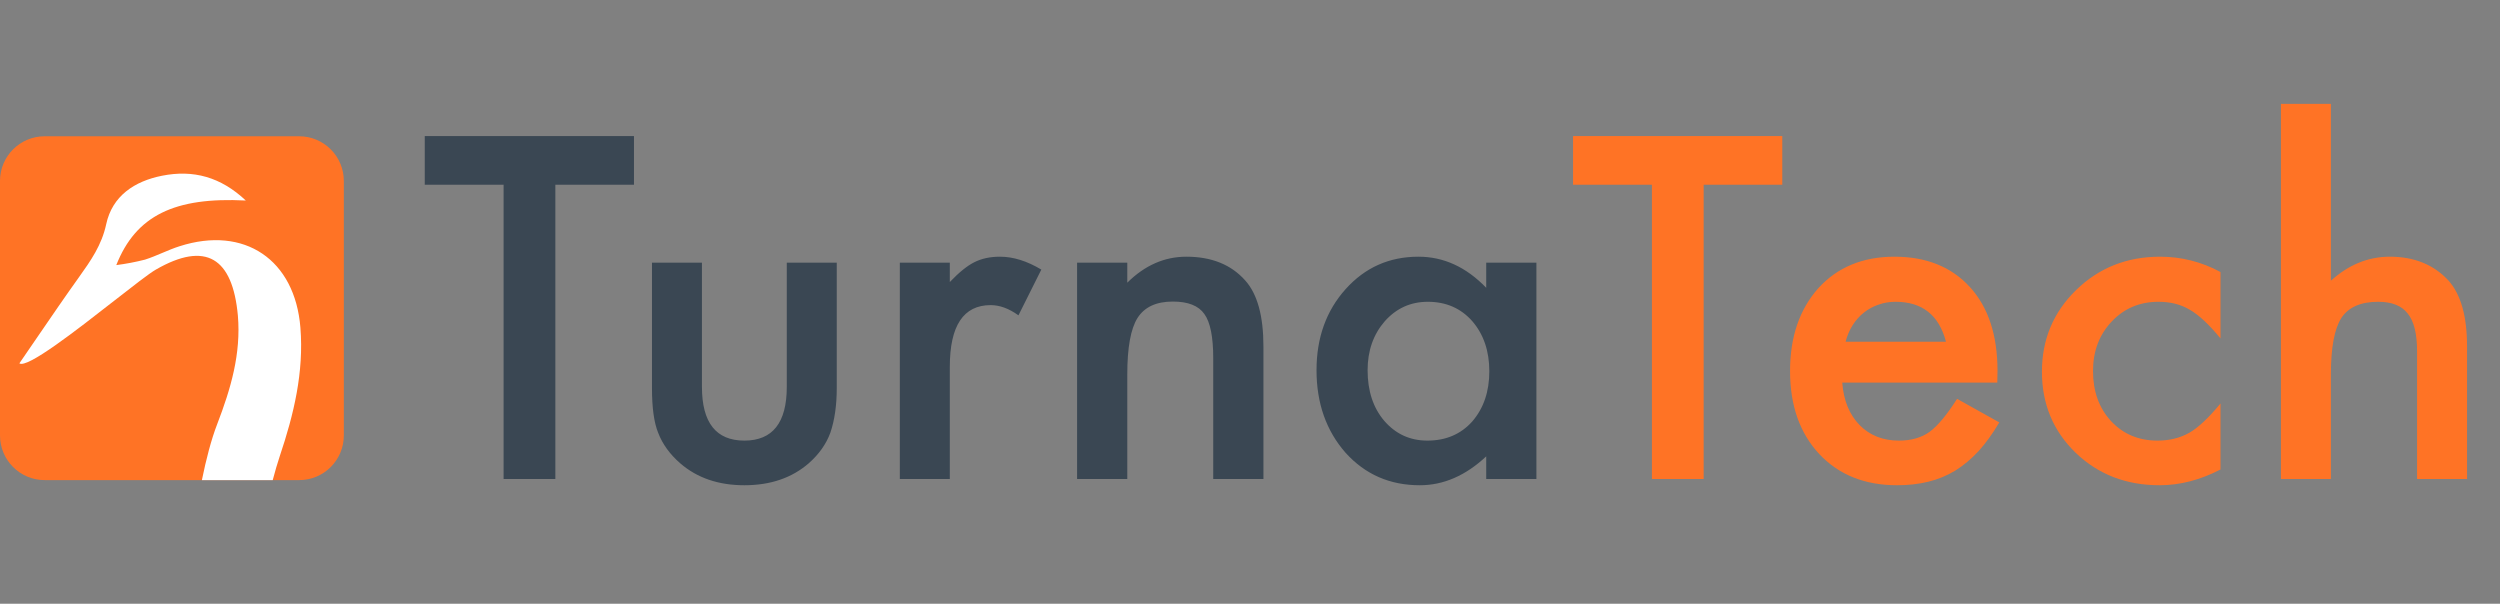
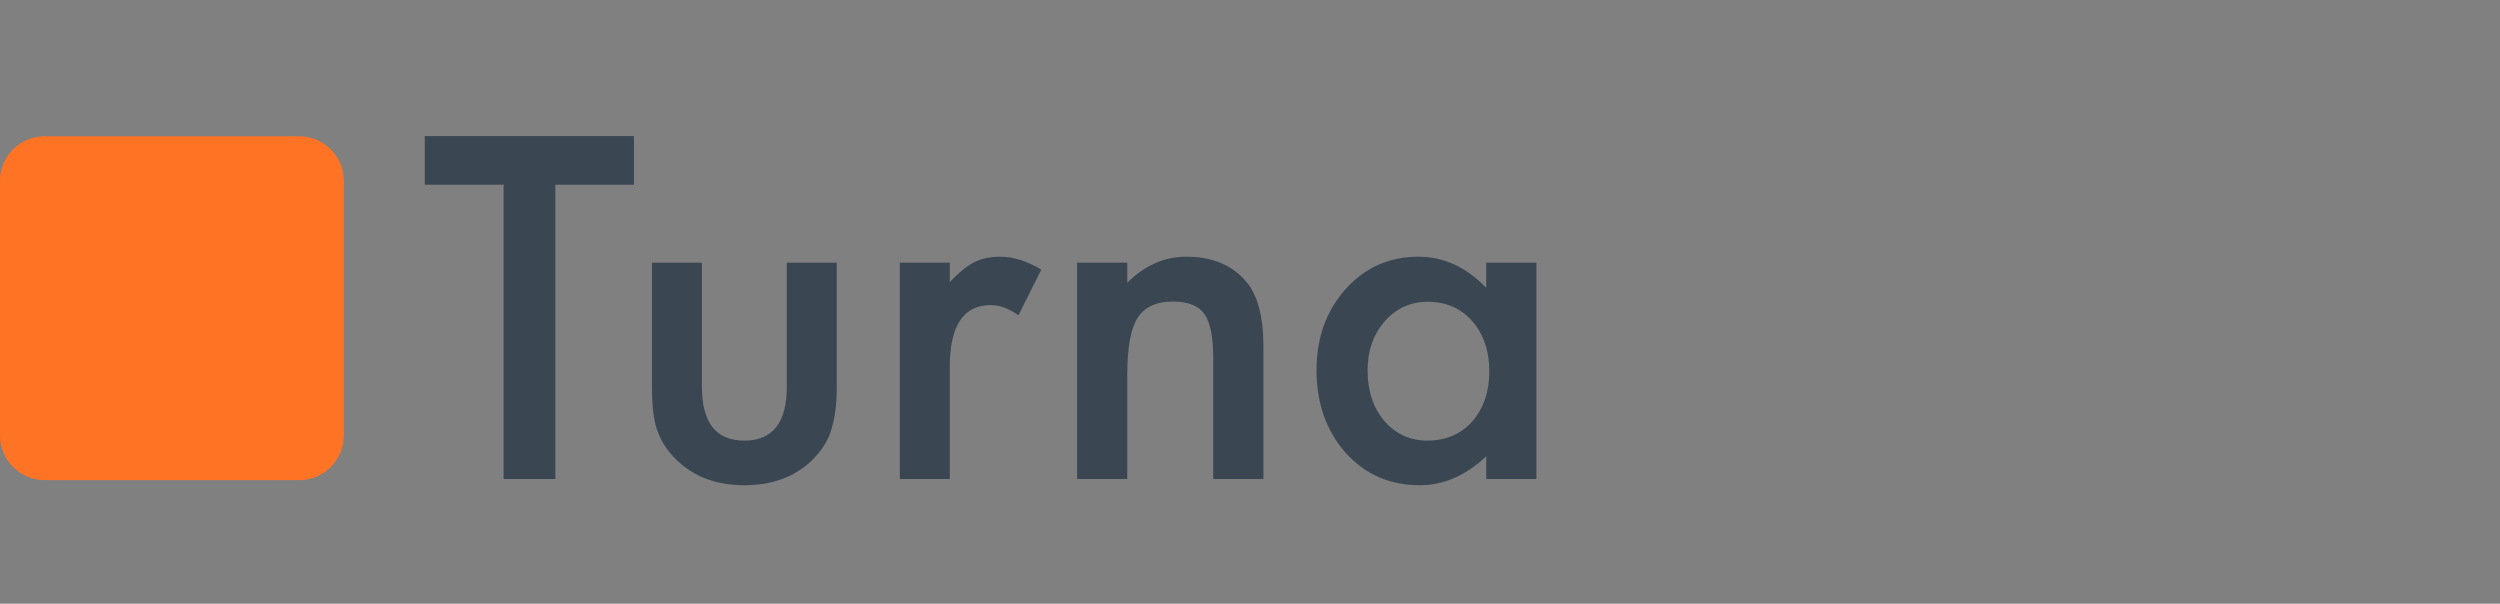
<svg xmlns="http://www.w3.org/2000/svg" width="2265" height="547" viewBox="0 0 2265 547" fill="none">
  <rect x="0" y="0" width="2265" height="547" fill="#808080" stroke="none" />
  <path d="M271.051 123.466H40.455C18.113 123.466 0 141.578 0 163.921V394.516C0 416.859 18.113 434.972 40.455 434.972H271.051C293.393 434.972 311.506 416.859 311.506 394.516V163.921C311.506 141.578 293.393 123.466 271.051 123.466Z" fill="#FF7325" />
-   <path fill-rule="evenodd" clip-rule="evenodd" d="M32.896 306.812C27.795 314.273 22.693 321.736 17.564 329.182C24.477 334.182 69.272 299.19 103.66 272.328C120.593 259.101 135.003 247.846 141.124 244.305C186.437 218.143 210.793 233.469 215.526 286.036C218.45 320.521 209.075 352.322 196.795 384.217C191.361 398.28 186.765 416.064 182.917 434.975H247.082C249.221 426.948 251.386 419.482 253.477 413.251C266.18 375.483 275.405 337.27 272.168 296.833C267.232 235.207 221.433 204.232 162.729 223.076C157.361 224.769 152.147 226.977 146.933 229.185C141.81 231.354 136.687 233.524 131.414 235.207C122.838 237.394 114.138 239.055 105.359 240.181C123.08 195.296 158.278 178.312 222.687 181.669C199.99 160.278 175.069 153.565 146.748 159.226C121.907 164.16 101.718 177.464 96.216 203.141C92.17 222.065 82.176 236.259 71.576 251.099C65.341 259.81 59.193 268.587 53.092 277.398C46.323 287.173 39.611 296.991 32.896 306.812Z" fill="white" />
  <path d="M503.146 167.368V434H456.259V167.368H384.822V123.299H574.382V167.368H503.146ZM635.959 238V350.489C635.959 382.954 648.77 399.187 674.394 399.187C700.017 399.187 712.829 382.954 712.829 350.489V238H758.106V351.495C758.106 367.191 756.161 380.741 752.27 392.144C748.514 402.34 742.008 411.529 732.751 419.713C717.457 432.994 698.005 439.634 674.394 439.634C650.917 439.634 631.532 432.994 616.238 419.713C606.847 411.529 600.207 402.34 596.316 392.144C592.56 383.021 590.682 369.472 590.682 351.495V238H635.959ZM815.256 238H860.533V255.508C868.851 246.788 876.229 240.818 882.669 237.598C889.242 234.244 897.023 232.567 906.011 232.567C917.951 232.567 930.427 236.458 943.44 244.239L922.714 285.692C914.128 279.521 905.743 276.436 897.56 276.436C872.875 276.436 860.533 295.083 860.533 332.378V434H815.256V238ZM975.839 238H1021.32V256.111C1037.15 240.415 1054.99 232.567 1074.84 232.567C1097.65 232.567 1115.43 239.744 1128.17 254.099C1139.17 266.307 1144.67 286.229 1144.67 313.865V434H1099.19V324.53C1099.19 305.212 1096.51 291.863 1091.14 284.485C1085.91 276.972 1076.39 273.216 1062.57 273.216C1047.54 273.216 1036.88 278.18 1030.57 288.107C1024.4 297.9 1021.32 315.005 1021.32 339.421V434H975.839V238ZM1346.51 238H1391.99V434H1346.51V413.474C1327.86 430.914 1307.8 439.634 1286.34 439.634C1259.24 439.634 1236.84 429.841 1219.13 410.255C1201.55 390.266 1192.77 365.313 1192.77 335.397C1192.77 306.017 1201.55 281.534 1219.13 261.947C1236.7 242.36 1258.7 232.567 1285.13 232.567C1307.94 232.567 1328.4 241.958 1346.51 260.74V238ZM1239.05 335.397C1239.05 354.178 1244.08 369.472 1254.14 381.277C1264.47 393.217 1277.48 399.187 1293.18 399.187C1309.95 399.187 1323.5 393.418 1333.83 381.881C1344.16 369.941 1349.32 354.782 1349.32 336.403C1349.32 318.024 1344.16 302.864 1333.83 290.924C1323.5 279.253 1310.08 273.417 1293.58 273.417C1278.02 273.417 1265.01 279.32 1254.54 291.126C1244.21 303.065 1239.05 317.822 1239.05 335.397Z" fill="#3A4753" />
-   <path d="M1543.51 167.368V434H1496.63V167.368H1425.19V123.299H1614.75V167.368H1543.51ZM1809.54 346.666H1669.08C1670.29 362.764 1675.52 375.576 1684.78 385.101C1694.03 394.492 1705.91 399.187 1720.4 399.187C1731.66 399.187 1740.99 396.504 1748.37 391.138C1755.61 385.772 1763.86 375.844 1773.12 361.355L1811.35 382.686C1805.45 392.748 1799.21 401.4 1792.64 408.645C1786.06 415.755 1779.02 421.658 1771.51 426.353C1764 430.914 1755.88 434.268 1747.16 436.415C1738.44 438.561 1728.98 439.634 1718.79 439.634C1689.54 439.634 1666.06 430.244 1648.35 411.462C1630.65 392.546 1621.79 367.459 1621.79 336.201C1621.79 305.212 1630.38 280.125 1647.55 260.941C1664.86 242.025 1687.8 232.567 1716.37 232.567C1745.21 232.567 1768.02 241.757 1784.79 260.136C1801.42 278.381 1809.74 303.669 1809.74 336L1809.54 346.666ZM1763.06 309.639C1756.75 285.491 1741.52 273.417 1717.38 273.417C1711.88 273.417 1706.71 274.289 1701.88 276.033C1697.05 277.643 1692.63 280.058 1688.6 283.278C1684.71 286.363 1681.36 290.119 1678.54 294.547C1675.72 298.974 1673.58 304.004 1672.1 309.639H1763.06ZM2011.78 246.452V306.62C2001.45 294.01 1992.19 285.357 1984.01 280.662C1975.96 275.832 1966.5 273.417 1955.64 273.417C1938.6 273.417 1924.44 279.387 1913.18 291.327C1901.91 303.267 1896.27 318.225 1896.27 336.201C1896.27 354.581 1901.71 369.673 1912.57 381.479C1923.57 393.284 1937.59 399.187 1954.63 399.187C1965.5 399.187 1975.09 396.839 1983.41 392.144C1991.45 387.583 2000.91 378.728 2011.78 365.581V425.347C1993.4 434.872 1975.02 439.634 1956.64 439.634C1926.32 439.634 1900.97 429.841 1880.58 410.255C1860.18 390.534 1849.99 366.051 1849.99 336.805C1849.99 307.56 1860.32 282.875 1880.98 262.752C1901.64 242.629 1926.99 232.567 1957.04 232.567C1976.36 232.567 1994.61 237.196 2011.78 246.452ZM2066.51 94.12H2111.79V254.3C2127.89 239.812 2145.66 232.567 2165.12 232.567C2187.25 232.567 2204.96 239.744 2218.24 254.099C2229.51 266.575 2235.15 286.497 2235.15 313.865V434H2189.87V318.091C2189.87 302.395 2187.05 291.059 2181.42 284.083C2175.92 276.972 2167 273.417 2154.65 273.417C2138.82 273.417 2127.69 278.314 2121.25 288.107C2114.94 298.035 2111.79 315.072 2111.79 339.22V434H2066.51V94.12Z" fill="#FF7325" />
</svg>